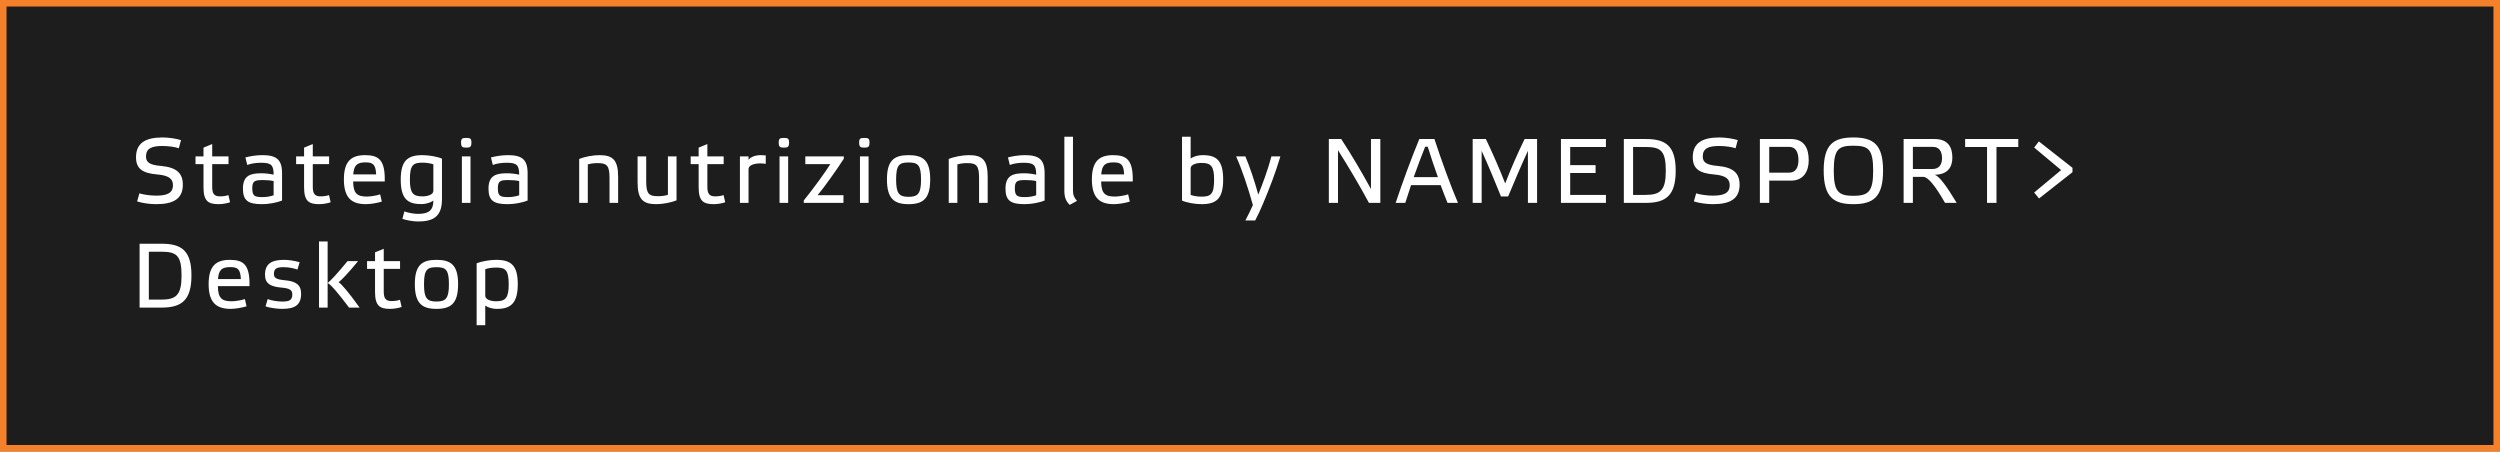
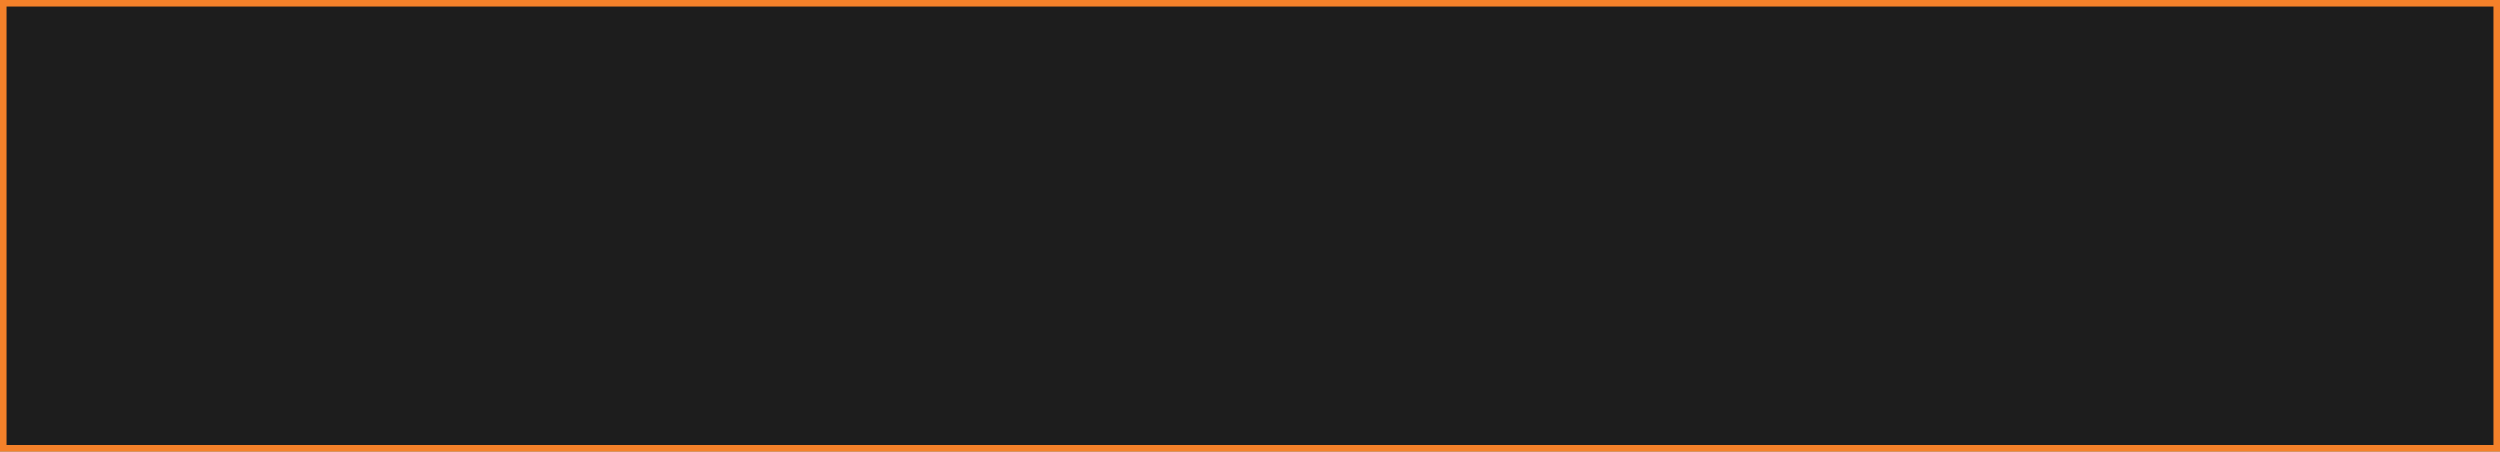
<svg xmlns="http://www.w3.org/2000/svg" width="382px" height="69px" viewBox="0 0 382 69" version="1.1">
  <rect x="0" y="0" width="382" height="69" fill="#808080" stroke="none" />
  <title>Group 9</title>
  <desc>Created with Sketch.</desc>
  <g id="Page-1" stroke="none" stroke-width="1" fill="none" fill-rule="evenodd">
    <g id="Group-9">
      <rect id="Rectangle" stroke="#F4812A" fill="#1D1D1D" fill-rule="nonzero" x="0.5" y="0.5" width="381" height="68" />
-       <path d="M27.658,21.41 L27.322,22.656 C26.818,22.46 25.726,22.306 24.83,22.306 C23.192,22.306 22.31,22.67 22.31,23.902 C22.31,24.756 22.772,25.204 24.62,25.358 C26.916,25.568 27.938,26.408 27.938,28.228 C27.938,30.412 26.454,31.196 23.864,31.196 C22.884,31.196 21.722,31.028 20.952,30.776 L21.302,29.544 C21.904,29.74 22.968,29.894 23.836,29.894 C25.474,29.894 26.426,29.544 26.426,28.298 C26.426,27.444 25.978,26.828 24.074,26.66 C21.82,26.478 20.784,25.82 20.784,24.028 C20.784,21.83 22.268,21.004 24.83,21.004 C25.782,21.004 26.902,21.172 27.658,21.41 Z M34.916,25.078 L32.424,25.078 L32.424,28.536 C32.424,29.572 32.704,30.006 33.628,30.006 C34.104,30.006 34.538,29.936 34.902,29.81 L35.154,30.902 C34.706,31.07 33.992,31.196 33.404,31.196 C31.808,31.196 31.094,30.72 31.094,28.62 L31.094,25.078 L29.876,25.078 L29.876,23.902 L31.094,23.902 L31.094,22.558 L32.424,22.012 L32.424,23.902 L34.916,23.902 L34.916,25.078 Z M43.098,26.464 L43.098,30.636 C42.258,30.986 41.012,31.196 40.06,31.196 C37.918,31.196 37.12,30.664 37.12,28.816 C37.12,26.8 38.296,26.478 39.92,26.478 C40.592,26.478 41.138,26.548 41.81,26.688 C41.81,25.204 41.432,24.868 39.878,24.868 C39.15,24.868 38.352,24.98 37.778,25.204 L37.498,24.056 C38.128,23.888 39.094,23.706 40.088,23.706 C42.174,23.706 43.098,24.322 43.098,26.464 Z M41.81,29.838 L41.81,27.668 C41.362,27.556 40.76,27.514 40.158,27.514 C38.954,27.514 38.548,27.64 38.548,28.746 C38.548,29.936 38.87,30.118 40.144,30.118 C40.732,30.118 41.334,30.006 41.81,29.838 Z M50.286,25.078 L47.794,25.078 L47.794,28.536 C47.794,29.572 48.074,30.006 48.998,30.006 C49.474,30.006 49.908,29.936 50.272,29.81 L50.524,30.902 C50.076,31.07 49.362,31.196 48.774,31.196 C47.178,31.196 46.464,30.72 46.464,28.62 L46.464,25.078 L45.246,25.078 L45.246,23.902 L46.464,23.902 L46.464,22.558 L47.794,22.012 L47.794,23.902 L50.286,23.902 L50.286,25.078 Z M58.09,29.698 L58.342,30.804 C57.614,31.028 56.592,31.196 55.92,31.196 C53.82,31.196 52.546,30.328 52.546,27.416 C52.546,24.602 53.708,23.706 55.794,23.706 C57.922,23.706 58.86,24.49 58.79,27.724 L53.96,27.724 C53.974,29.628 54.632,30.034 56.074,30.034 C56.578,30.034 57.516,29.894 58.09,29.698 Z M55.85,24.812 C54.562,24.812 54.086,25.232 53.974,26.646 L57.474,26.646 C57.404,25.134 56.998,24.812 55.85,24.812 Z M66.216,29.166 L66.216,25.106 C65.74,24.938 65.11,24.854 64.55,24.854 C63.108,24.854 62.632,25.232 62.632,27.444 C62.632,29.488 63.094,30.006 64.536,30.006 C65.446,30.006 66.216,29.698 66.216,29.166 Z M66.216,30.65 C65.838,30.916 65.236,31.182 64.34,31.182 C62.254,31.182 61.232,30.342 61.232,27.444 C61.232,24.546 62.282,23.706 64.55,23.706 C65.488,23.706 66.762,23.916 67.532,24.238 L67.532,30.468 C67.532,33.17 66.104,33.842 63.878,33.842 C63.178,33.842 62.058,33.66 61.484,33.436 L61.792,32.302 C62.366,32.526 63.276,32.68 63.864,32.68 C65.362,32.68 66.216,32.26 66.216,30.65 Z M71.892,23.902 L71.892,31 L70.576,31 L70.576,23.902 L71.892,23.902 Z M71.248,21.074 C71.836,21.074 72.032,21.158 72.032,21.774 C72.032,22.446 71.836,22.558 71.248,22.558 C70.646,22.558 70.45,22.446 70.45,21.774 C70.45,21.158 70.646,21.074 71.248,21.074 Z M80.62,26.464 L80.62,30.636 C79.78,30.986 78.534,31.196 77.582,31.196 C75.44,31.196 74.642,30.664 74.642,28.816 C74.642,26.8 75.818,26.478 77.442,26.478 C78.114,26.478 78.66,26.548 79.332,26.688 C79.332,25.204 78.954,24.868 77.4,24.868 C76.672,24.868 75.874,24.98 75.3,25.204 L75.02,24.056 C75.65,23.888 76.616,23.706 77.61,23.706 C79.696,23.706 80.62,24.322 80.62,26.464 Z M79.332,29.838 L79.332,27.668 C78.884,27.556 78.282,27.514 77.68,27.514 C76.476,27.514 76.07,27.64 76.07,28.746 C76.07,29.936 76.392,30.118 77.666,30.118 C78.254,30.118 78.856,30.006 79.332,29.838 Z M89.816,25.12 L89.816,31 L88.5,31 L88.5,24.294 C89.312,23.944 90.614,23.706 91.608,23.706 C93.638,23.706 94.45,24.448 94.45,27.024 L94.45,31 L93.134,31 L93.134,27.192 C93.134,25.33 92.756,24.924 91.342,24.924 C90.768,24.924 90.306,24.98 89.816,25.12 Z M102.058,29.768 L102.058,23.902 L103.374,23.902 L103.374,30.608 C102.548,30.958 101.246,31.196 100.266,31.196 C98.236,31.196 97.424,30.44 97.424,27.878 L97.424,23.902 L98.74,23.902 L98.74,27.71 C98.74,29.572 99.118,29.978 100.518,29.978 C101.092,29.978 101.568,29.922 102.058,29.768 Z M110.576,25.078 L108.084,25.078 L108.084,28.536 C108.084,29.572 108.364,30.006 109.288,30.006 C109.764,30.006 110.198,29.936 110.562,29.81 L110.814,30.902 C110.366,31.07 109.652,31.196 109.064,31.196 C107.468,31.196 106.754,30.72 106.754,28.62 L106.754,25.078 L105.536,25.078 L105.536,23.902 L106.754,23.902 L106.754,22.558 L108.084,22.012 L108.084,23.902 L110.576,23.902 L110.576,25.078 Z M113.06,31 L113.06,23.902 L114.376,23.902 L114.376,24.42 C114.642,24.056 115.272,23.706 116.28,23.706 C116.518,23.706 116.77,23.72 117.008,23.748 L117.008,25.036 C116.77,24.994 116.476,24.966 116.182,24.966 C115.23,24.966 114.376,25.246 114.376,25.834 L114.376,31 L113.06,31 Z M120.43,23.902 L120.43,31 L119.114,31 L119.114,23.902 L120.43,23.902 Z M119.786,21.074 C120.374,21.074 120.57,21.158 120.57,21.774 C120.57,22.446 120.374,22.558 119.786,22.558 C119.184,22.558 118.988,22.446 118.988,21.774 C118.988,21.158 119.184,21.074 119.786,21.074 Z M123.054,23.902 L128.934,23.902 L128.934,24.252 C127.8,26.016 125.91,28.662 124.93,29.824 L128.878,29.824 L128.878,31 L122.816,31 L122.816,30.636 C124.328,28.76 126.078,26.352 126.876,25.078 L123.054,25.078 L123.054,23.902 Z M132.72,23.902 L132.72,31 L131.404,31 L131.404,23.902 L132.72,23.902 Z M132.076,21.074 C132.664,21.074 132.86,21.158 132.86,21.774 C132.86,22.446 132.664,22.558 132.076,22.558 C131.474,22.558 131.278,22.446 131.278,21.774 C131.278,21.158 131.474,21.074 132.076,21.074 Z M138.83,31.196 C136.59,31.196 135.526,30.328 135.526,27.416 C135.526,24.518 136.604,23.706 138.83,23.706 C141.07,23.706 142.134,24.518 142.134,27.416 C142.134,30.328 141.084,31.196 138.83,31.196 Z M138.83,24.826 C137.388,24.826 136.926,25.218 136.926,27.444 C136.926,29.572 137.388,30.076 138.83,30.076 C140.272,30.076 140.734,29.572 140.734,27.444 C140.734,25.218 140.272,24.826 138.83,24.826 Z M146.284,25.12 L146.284,31 L144.968,31 L144.968,24.294 C145.78,23.944 147.082,23.706 148.076,23.706 C150.106,23.706 150.918,24.448 150.918,27.024 L150.918,31 L149.602,31 L149.602,27.192 C149.602,25.33 149.224,24.924 147.81,24.924 C147.236,24.924 146.774,24.98 146.284,25.12 Z M159.618,26.464 L159.618,30.636 C158.778,30.986 157.532,31.196 156.58,31.196 C154.438,31.196 153.64,30.664 153.64,28.816 C153.64,26.8 154.816,26.478 156.44,26.478 C157.112,26.478 157.658,26.548 158.33,26.688 C158.33,25.204 157.952,24.868 156.398,24.868 C155.67,24.868 154.872,24.98 154.298,25.204 L154.018,24.056 C154.648,23.888 155.614,23.706 156.608,23.706 C158.694,23.706 159.618,24.322 159.618,26.464 Z M158.33,29.838 L158.33,27.668 C157.882,27.556 157.28,27.514 156.678,27.514 C155.474,27.514 155.068,27.64 155.068,28.746 C155.068,29.936 155.39,30.118 156.664,30.118 C157.252,30.118 157.854,30.006 158.33,29.838 Z M163.95,20.892 L163.95,29.096 C163.95,29.782 164.104,30.174 164.566,30.692 L163.446,31.308 C162.9,30.748 162.634,30.188 162.634,29.152 L162.634,20.892 L163.95,20.892 Z M172.384,29.698 L172.636,30.804 C171.908,31.028 170.886,31.196 170.214,31.196 C168.114,31.196 166.84,30.328 166.84,27.416 C166.84,24.602 168.002,23.706 170.088,23.706 C172.216,23.706 173.154,24.49 173.084,27.724 L168.254,27.724 C168.268,29.628 168.926,30.034 170.368,30.034 C170.872,30.034 171.81,29.894 172.384,29.698 Z M170.144,24.812 C168.856,24.812 168.38,25.232 168.268,26.646 L171.768,26.646 C171.698,25.134 171.292,24.812 170.144,24.812 Z M181.93,25.722 L181.93,29.782 C182.406,29.964 183.036,30.048 183.596,30.048 C185.038,30.048 185.514,29.656 185.514,27.444 C185.514,25.414 185.052,24.896 183.61,24.896 C182.7,24.896 181.93,25.19 181.93,25.722 Z M180.614,30.65 L180.614,20.892 L181.93,20.892 L181.93,24.224 C182.308,23.958 182.924,23.706 183.82,23.706 C185.906,23.706 186.9,24.56 186.9,27.444 C186.9,30.356 185.864,31.196 183.596,31.196 C182.658,31.196 181.384,30.986 180.614,30.65 Z M191.442,31.336 C190.742,28.816 189.79,25.932 188.88,23.902 L190.294,23.902 C190.994,25.54 191.722,27.766 192.268,29.74 C193.038,27.822 193.766,25.806 194.27,23.902 L195.642,23.902 C194.928,26.31 193.99,28.76 192.982,31.14 C192.632,31.98 192.17,32.974 191.792,33.688 L190.294,33.688 C190.658,33.016 191.092,32.106 191.442,31.336 Z M210.914,21.242 L210.914,31 L209.178,31 C207.75,28.354 206.14,25.624 204.446,22.95 L204.446,31 L203.046,31 L203.046,21.242 L204.936,21.242 C206.518,23.65 208.072,26.31 209.486,28.886 L209.486,21.242 L210.914,21.242 Z M221.182,31 C220.86,30.188 220.482,29.264 220.132,28.284 L215.61,28.284 C215.302,29.208 215.008,30.118 214.728,31 L213.258,31 C214.28,27.92 215.596,24.336 216.87,21.242 L219.18,21.242 C220.23,24.462 221.644,28.354 222.778,31 L221.182,31 Z M218.158,22.418 L217.766,22.418 C217.164,23.916 216.576,25.484 216.016,27.066 L219.712,27.066 C219.152,25.526 218.62,23.902 218.158,22.418 Z M229.994,28.032 C230.862,25.778 231.912,23.398 232.962,21.242 L234.866,21.242 L234.866,31 L233.466,31 L233.466,23.048 C232.43,25.302 231.352,27.822 230.442,30.02 L229.35,30.02 C228.454,27.794 227.404,25.246 226.396,23.048 L226.396,31 L225.024,31 L225.024,21.242 L227.04,21.242 C228.076,23.412 229.126,25.792 229.994,28.032 Z M238.512,21.242 L245.386,21.242 L245.386,22.46 L239.926,22.46 L239.926,25.232 L243.804,25.232 L243.804,26.436 L239.926,26.436 L239.926,29.782 L245.386,29.782 L245.386,31 L238.512,31 L238.512,21.242 Z M248.122,21.242 L251.482,21.242 C254.548,21.242 256.046,22.306 256.046,26.086 C256.046,29.866 254.562,31 251.482,31 L248.122,31 L248.122,21.242 Z M254.534,26.1 C254.534,22.964 253.722,22.46 251.398,22.46 L249.536,22.46 L249.536,29.782 L251.398,29.782 C253.722,29.782 254.534,29.082 254.534,26.1 Z M265.53,21.41 L265.194,22.656 C264.69,22.46 263.598,22.306 262.702,22.306 C261.064,22.306 260.182,22.67 260.182,23.902 C260.182,24.756 260.644,25.204 262.492,25.358 C264.788,25.568 265.81,26.408 265.81,28.228 C265.81,30.412 264.326,31.196 261.736,31.196 C260.756,31.196 259.594,31.028 258.824,30.776 L259.174,29.544 C259.776,29.74 260.84,29.894 261.708,29.894 C263.346,29.894 264.298,29.544 264.298,28.298 C264.298,27.444 263.85,26.828 261.946,26.66 C259.692,26.478 258.656,25.82 258.656,24.028 C258.656,21.83 260.14,21.004 262.702,21.004 C263.654,21.004 264.774,21.172 265.53,21.41 Z M270.338,26.38 L273.362,26.38 C274.328,26.38 274.804,25.666 274.804,24.49 C274.804,23.174 274.328,22.446 273.418,22.446 L270.338,22.446 L270.338,26.38 Z M270.338,31 L268.91,31 L268.91,21.242 L273.628,21.242 C275.742,21.242 276.372,22.712 276.372,24.504 C276.372,26.1 275.63,27.598 273.684,27.598 L270.338,27.598 L270.338,31 Z M283.196,21.004 C286.262,21.004 287.732,22.082 287.732,26.058 C287.732,30.076 286.276,31.196 283.196,31.196 C280.13,31.196 278.66,30.076 278.66,26.058 C278.66,22.082 280.13,21.004 283.196,21.004 Z M283.196,29.922 C285.52,29.922 286.22,29.25 286.22,26.086 C286.22,22.81 285.52,22.264 283.196,22.264 C280.886,22.264 280.2,22.81 280.2,26.086 C280.2,29.25 280.886,29.922 283.196,29.922 Z M292.288,22.446 L292.288,25.82 L295.312,25.82 C296.236,25.82 296.74,25.218 296.74,24.182 C296.74,23.048 296.25,22.446 295.368,22.446 L292.288,22.446 Z M295.634,26.702 C296.32,26.94 297.384,28.34 298.98,31 L297.202,31 C295.662,28.298 294.57,27.024 293.884,27.024 L292.288,27.024 L292.288,31 L290.874,31 L290.874,21.242 L295.592,21.242 C297.706,21.242 298.322,22.544 298.322,24.084 C298.322,25.456 297.678,26.674 295.634,26.702 Z M305.062,31 L303.62,31 L303.62,22.46 L300.274,22.46 L300.274,21.242 L308.394,21.242 L308.394,22.46 L305.062,22.46 L305.062,31 Z M310.822,29.418 L314.938,25.988 L310.822,22.544 L311.536,21.606 L316.674,25.638 L316.674,26.31 L311.564,30.328 L310.822,29.418 Z M21.33,37.242 L24.69,37.242 C27.756,37.242 29.254,38.306 29.254,42.086 C29.254,45.866 27.77,47 24.69,47 L21.33,47 L21.33,37.242 Z M27.742,42.1 C27.742,38.964 26.93,38.46 24.606,38.46 L22.744,38.46 L22.744,45.782 L24.606,45.782 C26.93,45.782 27.742,45.082 27.742,42.1 Z M37.422,45.698 L37.674,46.804 C36.946,47.028 35.924,47.196 35.252,47.196 C33.152,47.196 31.878,46.328 31.878,43.416 C31.878,40.602 33.04,39.706 35.126,39.706 C37.254,39.706 38.192,40.49 38.122,43.724 L33.292,43.724 C33.306,45.628 33.964,46.034 35.406,46.034 C35.91,46.034 36.848,45.894 37.422,45.698 Z M35.182,40.812 C33.894,40.812 33.418,41.232 33.306,42.646 L36.806,42.646 C36.736,41.134 36.33,40.812 35.182,40.812 Z M45.786,40.07 L45.45,41.19 C44.876,40.98 44.092,40.826 43.392,40.826 C42.37,40.826 41.852,40.952 41.852,41.876 C41.852,42.464 42.244,42.702 43.462,42.814 C45.24,42.968 46.01,43.528 46.01,44.886 C46.01,46.664 44.974,47.196 43.126,47.196 C42.398,47.196 41.264,47.056 40.578,46.818 L40.9,45.698 C41.404,45.908 42.37,46.076 43.098,46.076 C44.134,46.076 44.666,45.922 44.666,44.984 C44.666,44.354 44.33,44.06 43.028,43.948 C41.39,43.808 40.494,43.374 40.494,41.988 C40.494,40.224 41.6,39.706 43.42,39.706 C44.134,39.706 45.03,39.846 45.786,40.07 Z M50.062,36.892 L50.062,47 L48.746,47 L48.746,36.892 L50.062,36.892 Z M54.948,47 L53.338,47 C51.602,44.69 50.496,43.416 50.062,43.248 C50.496,42.926 51.574,41.764 53.1,39.902 L54.71,39.902 C53.212,41.736 52.148,42.828 51.742,43.122 C52.134,43.346 53.254,44.634 54.948,47 Z M61.128,41.078 L58.636,41.078 L58.636,44.536 C58.636,45.572 58.916,46.006 59.84,46.006 C60.316,46.006 60.75,45.936 61.114,45.81 L61.366,46.902 C60.918,47.07 60.204,47.196 59.616,47.196 C58.02,47.196 57.306,46.72 57.306,44.62 L57.306,41.078 L56.088,41.078 L56.088,39.902 L57.306,39.902 L57.306,38.558 L58.636,38.012 L58.636,39.902 L61.128,39.902 L61.128,41.078 Z M66.692,47.196 C64.452,47.196 63.388,46.328 63.388,43.416 C63.388,40.518 64.466,39.706 66.692,39.706 C68.932,39.706 69.996,40.518 69.996,43.416 C69.996,46.328 68.946,47.196 66.692,47.196 Z M66.692,40.826 C65.25,40.826 64.788,41.218 64.788,43.444 C64.788,45.572 65.25,46.076 66.692,46.076 C68.134,46.076 68.596,45.572 68.596,43.444 C68.596,41.218 68.134,40.826 66.692,40.826 Z M74.146,41.134 L74.146,45.18 C74.146,45.726 74.902,46.034 75.812,46.034 C77.254,46.034 77.73,45.502 77.73,43.458 C77.73,41.274 77.254,40.882 75.812,40.882 C75.224,40.882 74.594,40.966 74.146,41.134 Z M72.83,49.688 L72.83,40.238 C73.6,39.916 74.874,39.706 75.812,39.706 C78.08,39.706 79.116,40.532 79.116,43.43 C79.116,46.328 78.024,47.196 75.966,47.196 C75.07,47.196 74.51,46.944 74.146,46.692 L74.146,49.688 L72.83,49.688 Z" id="Stategia-nutrizional" fill="#FFFFFF" />
    </g>
  </g>
</svg>